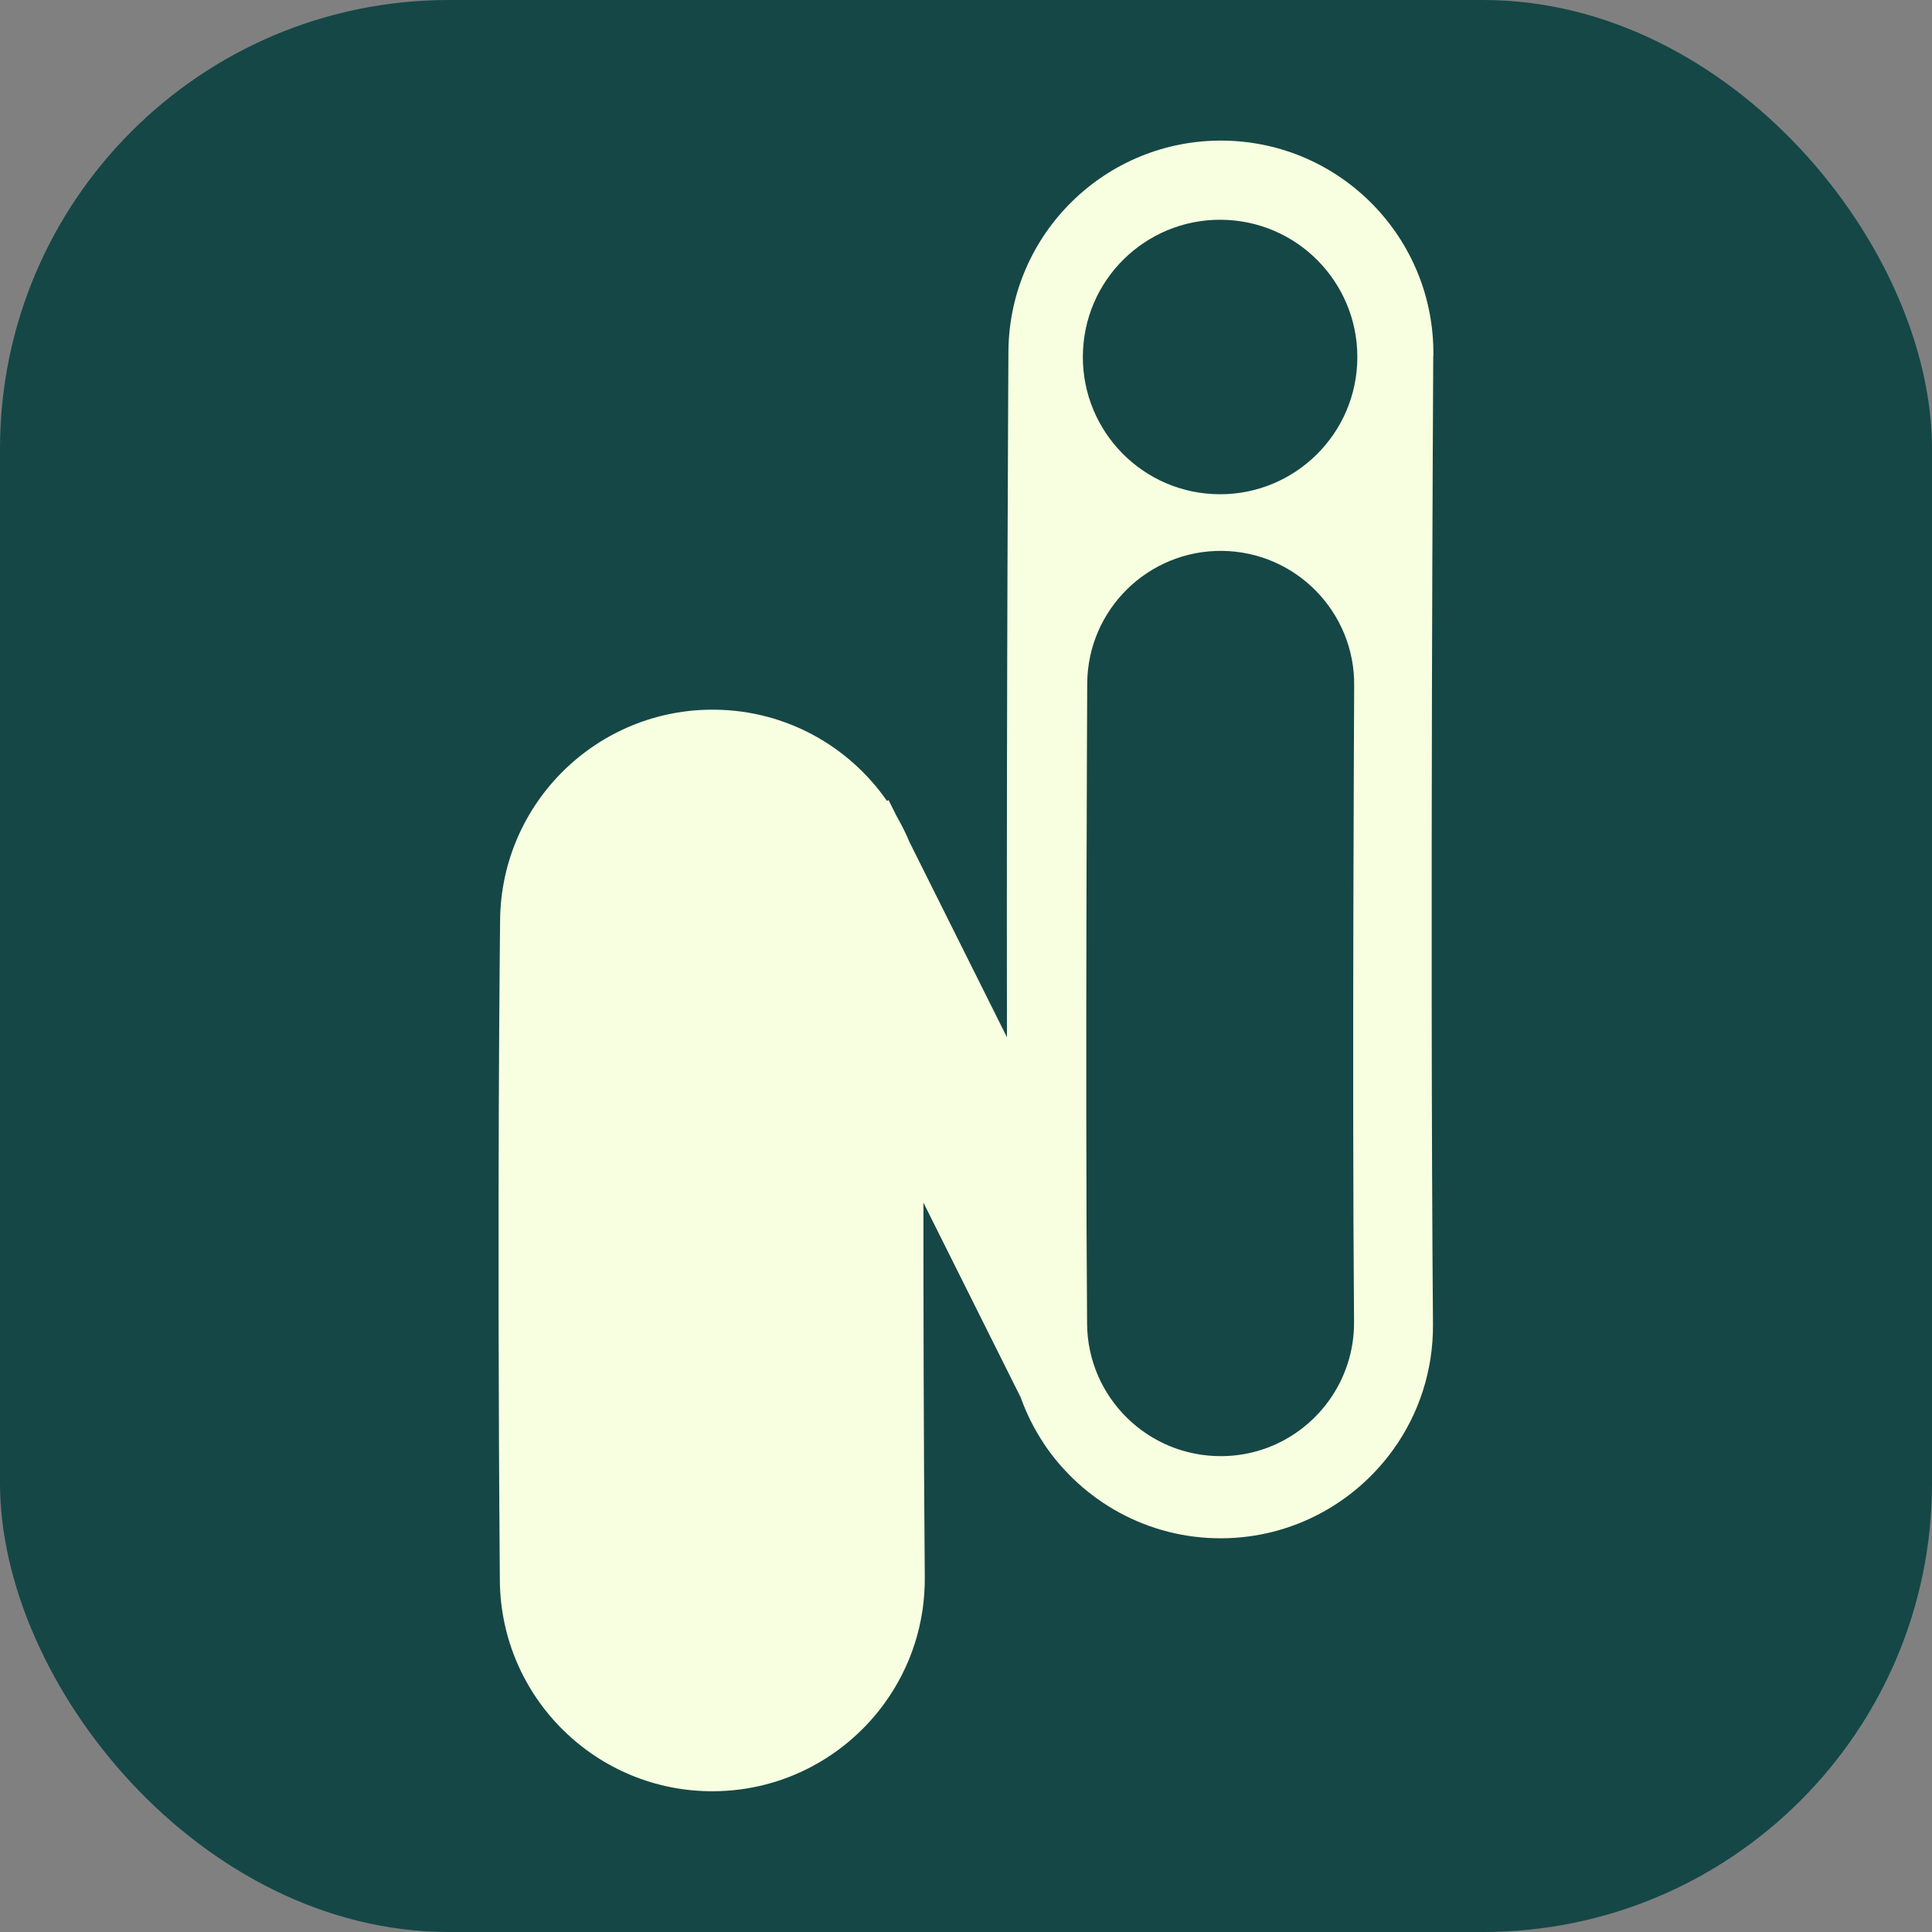
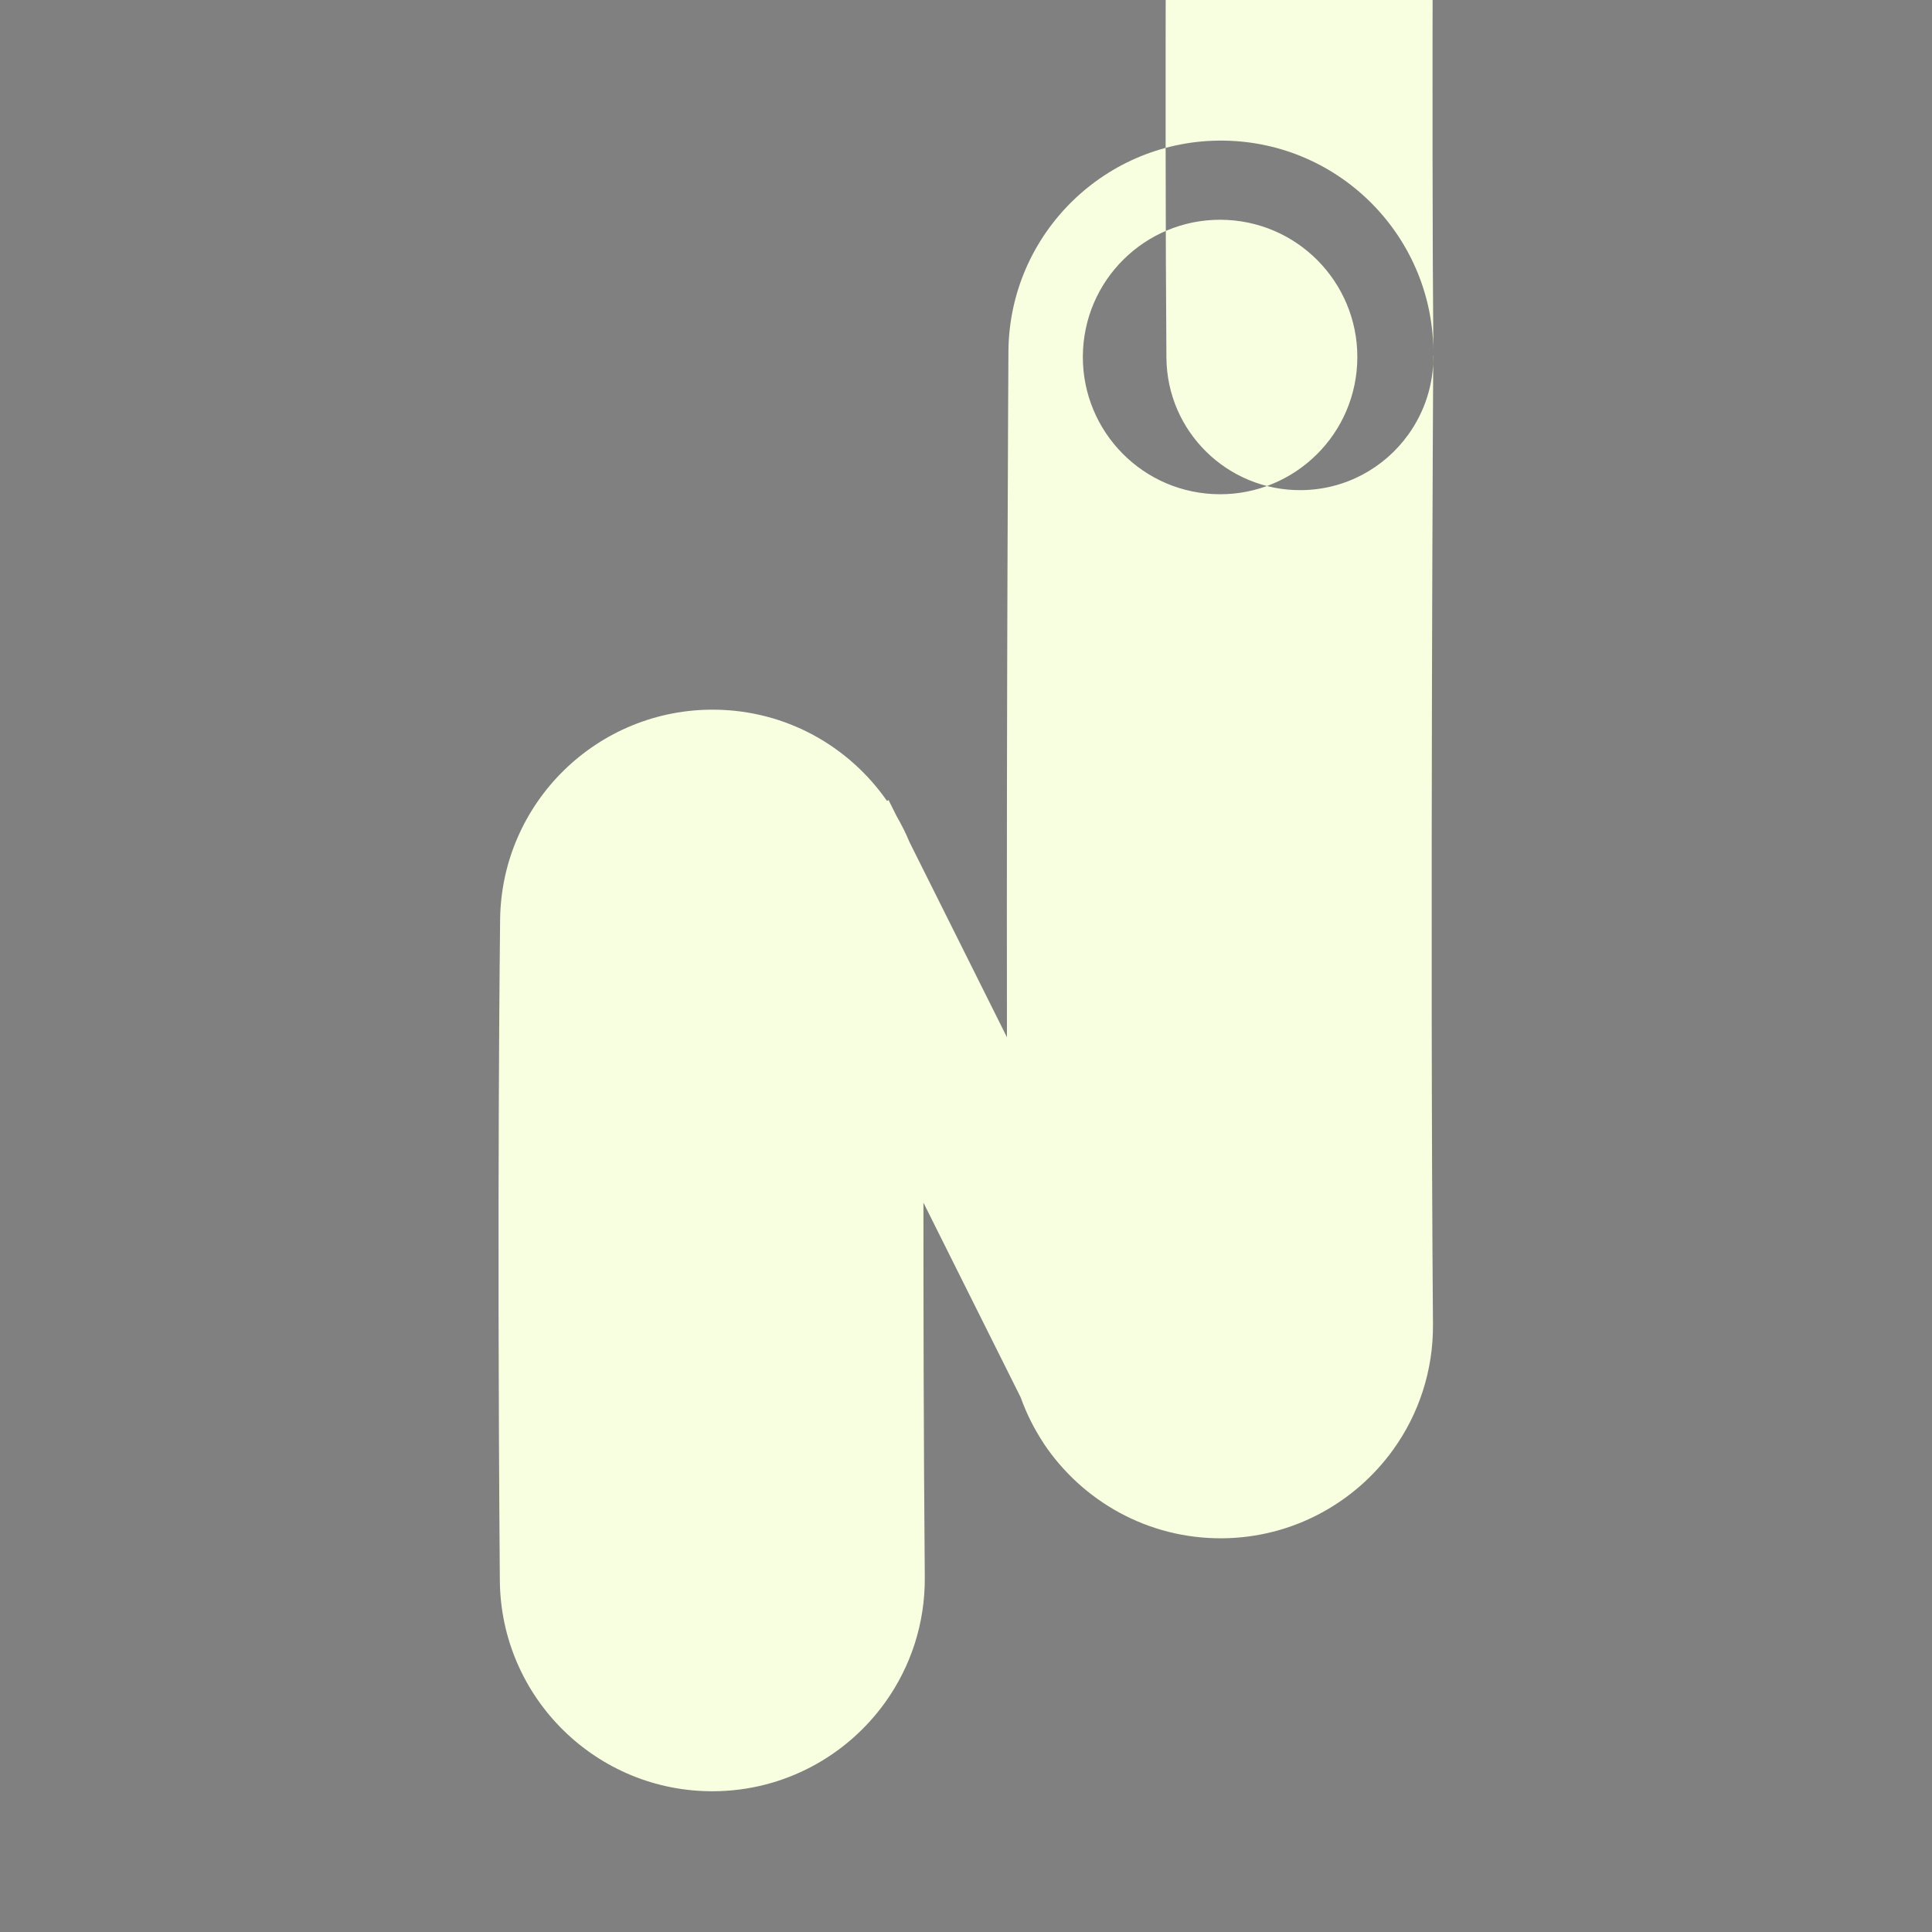
<svg xmlns="http://www.w3.org/2000/svg" version="1.1" width="143.44" height="143.44">
  <rect width="100%" height="100%" fill="#808080" stroke="none" />
  <svg id="SvgjsSvg1003" data-name="Layer 2" viewBox="0 0 143.44 143.44">
    <defs>
      <style> .cls-1 { fill: #154747; } .cls-2 { fill: #f8ffe0; } </style>
    </defs>
    <g id="SvgjsG1002" data-name="Layer 1">
-       <rect class="cls-1" y="0" width="143.44" height="143.44" rx="33.32" ry="33.32" />
-       <path class="cls-2" d="M106.42,26.4c.1-8.71-6.88-15.86-15.59-15.96-8.71-.1-15.86,6.88-15.96,15.59,0,.24-.15,25.9-.11,50.98l-7.23-14.48c-.28-.68-.61-1.32-.97-1.95l-.59-1.18-.12.06c-2.81-4.04-7.46-6.71-12.76-6.77-8.71-.1-15.86,6.88-15.96,15.59,0,.32-.25,19.96-.02,49.06.07,8.71,7.19,15.72,15.9,15.65,5.24-.04,9.87-2.64,12.71-6.6,1.88-2.62,2.97-5.84,2.94-9.3-.09-10.75-.1-20.18-.1-27.8l7.22,14.46c.43,1.2,1,2.34,1.69,3.38l.02.04h0c2.85,4.27,7.73,7.08,13.25,7.04,5.24-.04,9.87-2.64,12.71-6.6,1.88-2.62,2.97-5.84,2.94-9.3-.23-28.79.02-71.59.02-71.91ZM100.53,98.12c.02,2.18-.67,4.2-1.85,5.85-1.78,2.49-4.69,4.12-7.98,4.14-5.47.04-9.95-4.36-9.99-9.83-.14-18.28.01-47.38.01-47.58.06-5.47,4.55-9.86,10.02-9.8,5.47.06,9.86,4.55,9.8,10.02,0,.2-.16,29.11-.01,47.2ZM100.76,27.05c-.3,5.62-5.1,9.93-10.72,9.63-5.62-.3-9.93-5.1-9.63-10.72s5.1-9.93,10.72-9.63c5.62.3,9.93,5.1,9.63,10.72Z" />
+       <path class="cls-2" d="M106.42,26.4c.1-8.71-6.88-15.86-15.59-15.96-8.71-.1-15.86,6.88-15.96,15.59,0,.24-.15,25.9-.11,50.98l-7.23-14.48c-.28-.68-.61-1.32-.97-1.95l-.59-1.18-.12.06c-2.81-4.04-7.46-6.71-12.76-6.77-8.71-.1-15.86,6.88-15.96,15.59,0,.32-.25,19.96-.02,49.06.07,8.71,7.19,15.72,15.9,15.65,5.24-.04,9.87-2.64,12.71-6.6,1.88-2.62,2.97-5.84,2.94-9.3-.09-10.75-.1-20.18-.1-27.8l7.22,14.46c.43,1.2,1,2.34,1.69,3.38l.02.04h0c2.85,4.27,7.73,7.08,13.25,7.04,5.24-.04,9.87-2.64,12.71-6.6,1.88-2.62,2.97-5.84,2.94-9.3-.23-28.79.02-71.59.02-71.91Zc.02,2.18-.67,4.2-1.85,5.85-1.78,2.49-4.69,4.12-7.98,4.14-5.47.04-9.95-4.36-9.99-9.83-.14-18.28.01-47.38.01-47.58.06-5.47,4.55-9.86,10.02-9.8,5.47.06,9.86,4.55,9.8,10.02,0,.2-.16,29.11-.01,47.2ZM100.76,27.05c-.3,5.62-5.1,9.93-10.72,9.63-5.62-.3-9.93-5.1-9.63-10.72s5.1-9.93,10.72-9.63c5.62.3,9.93,5.1,9.63,10.72Z" />
    </g>
  </svg>
  <style>@media (prefers-color-scheme: light) { :root { filter: none; } } @media (prefers-color-scheme: dark) { :root { filter: none; } } </style>
</svg>